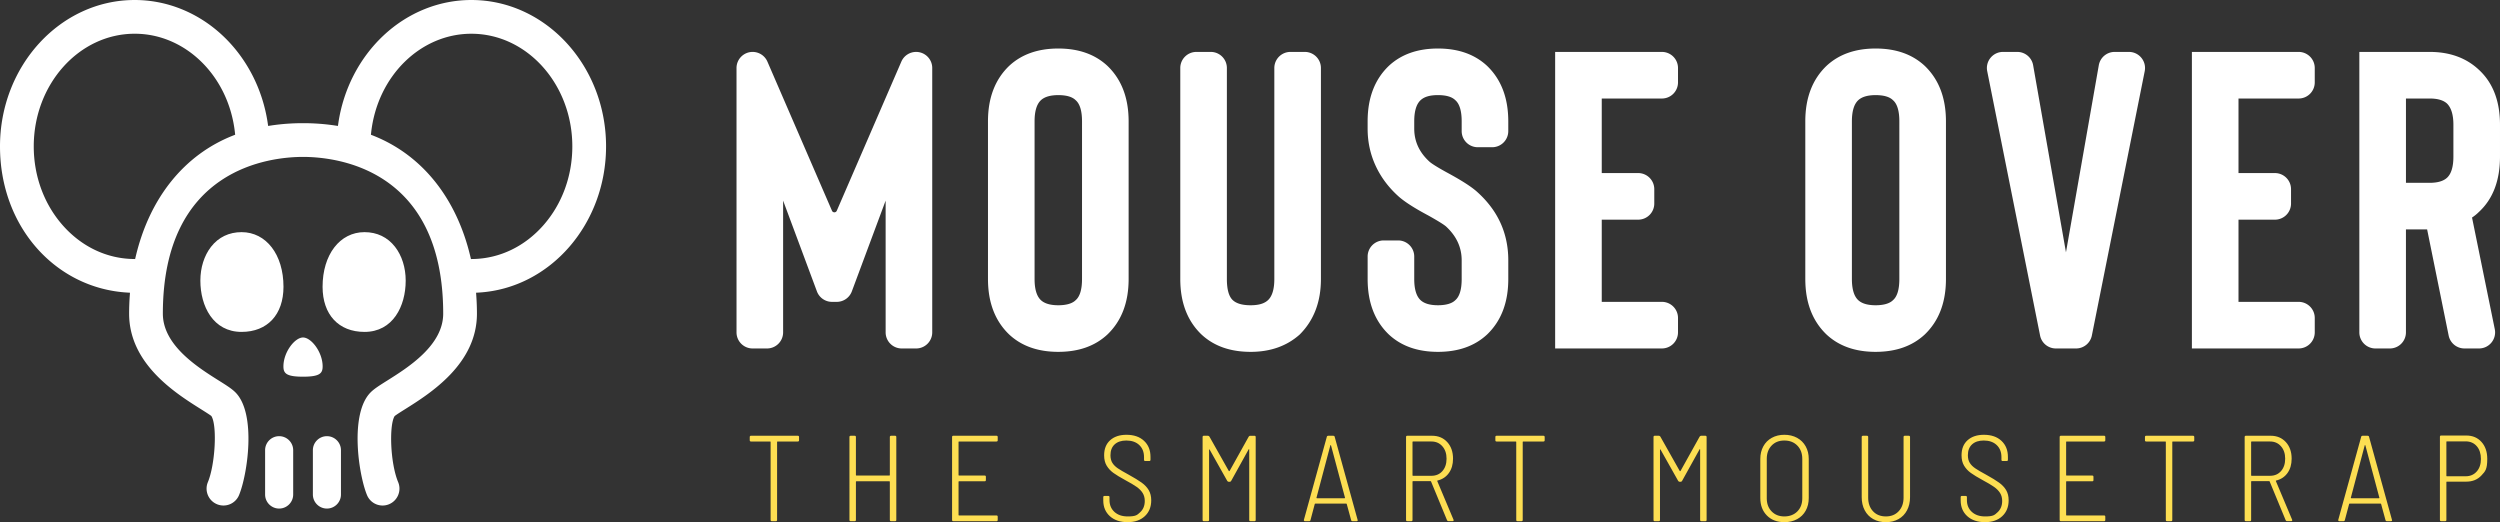
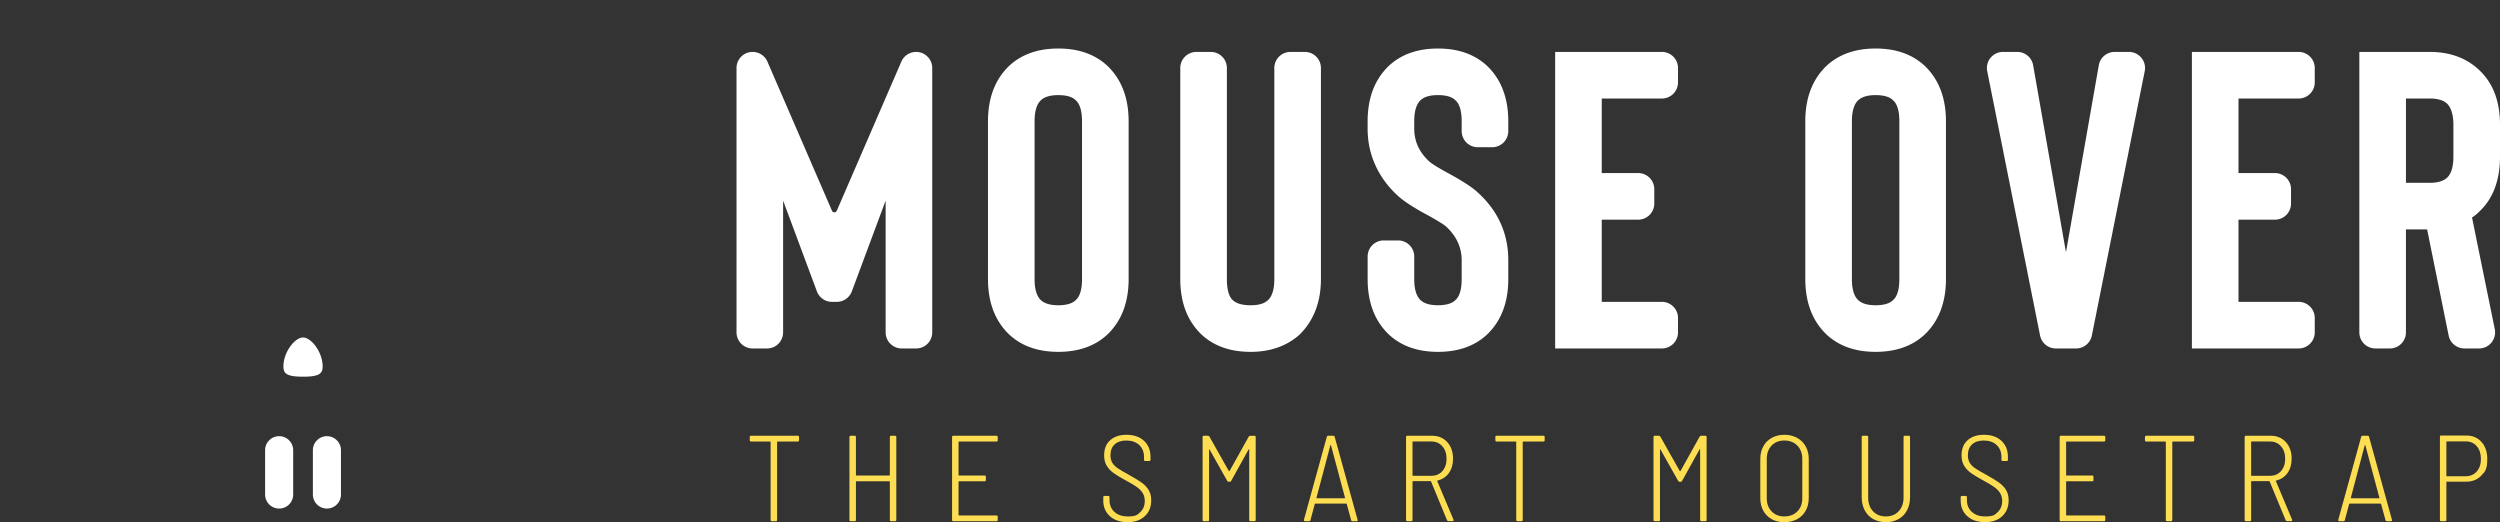
<svg xmlns="http://www.w3.org/2000/svg" data-name="Layer 2" viewBox="0 0 3456 721.84">
  <rect x="0" y="0" width="3456" height="721.84" fill="#333333" stroke="none" />
  <g data-name="Layer 1">
    <path d="M1288.72 94.04v365.41c0 12.3-9.97 22.27-22.27 22.27h-19.88c-12.3 0-22.27-9.97-22.27-22.27V277.33l-46.72 125.47a22.27 22.27 0 0 1-20.87 14.5h-6.54c-9.3 0-17.62-5.78-20.87-14.5l-46.72-125.47v182.12c0 12.3-9.97 22.27-22.27 22.27h-19.88c-12.3 0-22.27-9.97-22.27-22.27V94.04c0-12.3 9.97-22.27 22.27-22.27 8.88 0 16.91 5.27 20.44 13.42l89.27 206.16c1.26 2.9 5.37 2.9 6.62 0l89.26-206.16a22.27 22.27 0 0 1 20.44-13.42c12.3 0 22.27 9.97 22.27 22.27ZM1463 486.4c-28.11 0-50.76-8-67.94-24.02-19.52-18.74-29.28-44.31-29.28-76.72V167.8c0-32.4 9.76-57.98 29.28-76.72 17.18-16 39.83-24.01 67.94-24.01s50.75 8.01 67.93 24.01c19.52 18.74 29.29 44.32 29.29 76.72v217.86c0 32.41-9.77 57.98-29.29 76.72-17.18 16.02-39.82 24.02-67.93 24.02m0-354.9c-10.93 0-18.95 2.35-24.02 7.03-5.85 5.48-8.78 15.23-8.78 29.29v217.86c0 14.05 2.93 23.82 8.78 29.28 5.07 4.69 13.08 7.03 24.02 7.03s19.32-2.34 24.01-7.03c5.86-5.07 8.78-14.83 8.78-29.28V167.82c0-14.44-2.92-24.2-8.78-29.29-4.69-4.68-12.69-7.03-24.01-7.03m265.84 354.9c-28.11 0-50.76-8-67.93-24.02-19.53-18.74-29.29-44.31-29.29-76.72V94.04c0-12.3 9.97-22.27 22.27-22.27h19.88c12.3 0 22.27 9.97 22.27 22.27v291.63c0 14.45 2.72 24.21 8.2 29.28 5.06 4.69 13.26 7.03 24.59 7.03s18.93-2.34 24.01-7.03c5.86-5.46 8.79-15.23 8.79-29.28V94.04c0-12.3 9.97-22.27 22.27-22.27h19.88c12.3 0 22.27 9.97 22.27 22.27v291.63c0 31.63-9.76 57.2-29.28 76.72-17.97 16.02-40.61 24.02-67.94 24.02Zm259 0c-28.11 0-50.75-8-67.93-24.02-19.53-18.74-29.29-44.31-29.29-76.72v-31.02c0-12.3 9.97-22.27 22.27-22.27h19.88c12.3 0 22.27 9.97 22.27 22.27v31.02c0 14.05 2.93 23.82 8.78 29.28 5.07 4.69 13.08 7.03 24.01 7.03s19.33-2.34 24.02-7.03c5.85-5.07 8.78-14.83 8.78-29.28v-25.77c0-17.95-7.23-33.57-21.67-46.85-3.13-2.72-11.33-7.81-24.6-15.23-18.36-9.75-31.83-18.35-40.41-25.77-14.05-12.49-24.8-26.74-32.21-42.75q-11.13-24-11.13-51.54v-9.96c0-32.4 9.76-57.98 29.29-76.72 17.18-16 39.83-24.01 67.93-24.01s50.75 8.01 67.94 24.01c19.52 18.74 29.28 44.32 29.28 76.72v13.45c0 12.3-9.97 22.27-22.27 22.27h-19.88c-12.3 0-22.27-9.97-22.27-22.27v-13.45c0-14.44-2.93-24.2-8.78-29.29-4.69-4.68-12.69-7.03-24.02-7.03s-18.94 2.35-24.01 7.03c-5.85 5.48-8.78 15.23-8.78 29.29v9.96c0 17.96 7.22 33.38 21.67 46.26 3.9 3.13 11.51 7.82 22.84 14.06 20.3 10.93 34.36 19.91 42.17 26.94 28.89 25.77 43.34 57.39 43.34 94.87v25.77c0 32.41-9.76 57.98-29.28 76.72-17.19 16.02-39.83 24.02-67.94 24.02Zm226.41-350.22v103.07h50.35c12.3 0 22.27 9.97 22.27 22.27v19.88c0 12.3-9.97 22.27-22.27 22.27h-50.35v113.62h83.15c12.3 0 22.27 9.97 22.27 22.27v19.88c0 12.3-9.97 22.27-22.27 22.27h-147.57V71.77h147.57c12.3 0 22.27 9.97 22.27 22.27v19.88c0 12.3-9.97 22.27-22.27 22.27h-83.15Zm378.62 350.22c-28.11 0-50.76-8-67.94-24.02-19.52-18.74-29.28-44.31-29.28-76.72V167.8c0-32.4 9.76-57.98 29.28-76.72 17.18-16 39.83-24.01 67.94-24.01s50.75 8.01 67.93 24.01c19.52 18.74 29.29 44.32 29.29 76.72v217.86c0 32.41-9.77 57.98-29.29 76.72-17.18 16.02-39.82 24.02-67.93 24.02m0-354.9c-10.93 0-18.95 2.35-24.02 7.03-5.85 5.48-8.78 15.23-8.78 29.29v217.86c0 14.05 2.93 23.82 8.78 29.28 5.07 4.69 13.08 7.03 24.02 7.03s19.32-2.34 24.01-7.03c5.86-5.07 8.78-14.83 8.78-29.28V167.82c0-14.44-2.92-24.2-8.78-29.29-4.69-4.68-12.69-7.03-24.01-7.03m330.43-59.73h19.72c14.05 0 24.59 12.86 21.84 26.64l-73.08 365.41c-2.08 10.41-11.22 17.9-21.84 17.9h-27.9c-10.62 0-19.76-7.49-21.84-17.9l-73.08-365.41c-2.76-13.78 7.78-26.64 21.84-26.64h19.72c10.81 0 20.07 7.77 21.93 18.42l45.38 258.59 45.38-258.59c1.87-10.65 11.12-18.42 21.93-18.42m171.19 64.41v103.07h50.35c12.3 0 22.27 9.97 22.27 22.27v19.88c0 12.3-9.97 22.27-22.27 22.27h-50.35v113.62h83.15c12.3 0 22.27 9.97 22.27 22.27v19.88c0 12.3-9.97 22.27-22.27 22.27h-147.57V71.77h147.57c12.3 0 22.27 9.97 22.27 22.27v19.88c0 12.3-9.97 22.27-22.27 22.27h-83.15Zm332.48 345.53h-20.12c-10.59 0-19.72-7.46-21.83-17.84l-29.76-146.72h-29.29v142.3c0 12.3-9.97 22.27-22.27 22.27h-19.88c-12.3 0-22.27-9.97-22.27-22.27V71.77h97.22c27.72 0 50.37 8.2 67.93 24.59 19.52 17.97 29.29 43.34 29.29 76.14v43.92c0 33.19-9.77 58.76-29.29 76.72-2.74 2.74-5.85 5.27-9.37 7.61L3448.78 455c2.81 13.8-7.73 26.72-21.82 26.72Zm-35.39-309.21c0-13.66-2.92-23.43-8.78-29.29-5.08-4.69-13.09-7.03-24.01-7.03h-32.8v116.55h32.8c10.92 0 18.93-2.35 24.01-7.03 5.86-5.46 8.78-15.23 8.78-29.28zM418.91 466.54c-11.33 0-27.1 20.17-27.1 40.02 0 9.61 4.06 14.18 27.1 14.18s27.1-4.57 27.1-14.18c0-19.85-15.77-40.02-27.1-40.02m-33.02 136.43c-10.7 0-19.41 8.71-19.41 19.41v61.25c0 10.7 8.71 19.41 19.41 19.41s19.41-8.71 19.41-19.41v-61.25c0-10.7-8.71-19.41-19.41-19.41m66.04 0c-10.7 0-19.41 8.71-19.41 19.41v61.25c0 10.7 8.71 19.41 19.41 19.41s19.41-8.71 19.41-19.41v-61.25c0-10.7-8.71-19.41-19.41-19.41" style="fill:#fff" />
-     <path d="M837.82 202.38C837.82 90.79 754.28 0 651.58 0c-44.43 0-87.48 17.36-121.22 48.88-33.46 31.26-55.7 74.34-62.64 121.33l-.57 3.88-3.88-.58c-14.35-2.16-29.28-3.25-44.35-3.25s-30 1.09-44.35 3.25l-3.88.58-.57-3.88c-6.94-46.98-29.18-90.07-62.64-121.33C273.72 17.36 230.67 0 186.24 0 83.55 0 0 90.79 0 202.38s77.19 196.05 175.74 202.04l3.95.24-.28 3.95c-.61 8.51-.91 16.92-.91 24.98 0 69.67 64.57 110.24 99.26 132.03l.19.12c5.3 3.34 11.31 7.12 13.62 8.88l.66.5.4.73c7.75 14.19 4.71 66.74-5.25 90.69-4.94 11.88.7 25.55 12.57 30.49a23.29 23.29 0 0 0 30.49-12.57c11.68-28.09 24.38-112.68-5.05-142.1-5.06-5.06-12.51-9.75-22.83-16.23-28.96-18.2-77.43-48.65-77.43-92.54 0-201.05 148.32-216.68 193.78-216.68s193.77 15.63 193.77 216.68c0 43.88-48.47 74.34-77.43 92.54-10.31 6.48-17.76 11.15-22.84 16.23-29.43 29.43-16.72 114.01-5.04 142.1a23.27 23.27 0 0 0 21.54 14.37c3.07 0 6.08-.6 8.95-1.8 11.87-4.94 17.51-18.62 12.57-30.49-10.94-26.3-12.54-77.22-5.32-90.59l.4-.73.66-.51c2.6-1.99 8.47-5.69 13.65-8.95l.23-.14c34.69-21.8 99.27-62.37 99.27-132.04 0-8.06-.31-16.46-.91-24.98l-.28-3.95 3.95-.24c98.54-5.98 175.74-94.73 175.74-202.04ZM322.3 187.34c-67.7 26.7-115.57 86.25-134.78 167.68l-.73 3.08-3.16-.07c-36.76-.76-71.23-17.36-97.05-46.74-25.75-29.3-39.93-67.98-39.93-108.92 0-85.87 62.62-155.74 139.6-155.74 70.38 0 129.93 58.74 138.51 136.63l.33 2.97-2.78 1.1Zm331.9 170.7-3.16.07-.73-3.08c-19.22-81.43-67.08-140.99-134.78-167.68l-2.78-1.1.33-2.97c8.58-77.89 68.13-136.63 138.51-136.63 76.97 0 139.59 69.86 139.59 155.74 0 40.94-14.18 79.62-39.93 108.92-25.82 29.38-60.29 45.98-97.05 46.74Z" style="fill:#fff" />
-     <path d="M546.1 341.2c-10.33-13.27-24.92-20.28-42.2-20.28-34.13 0-57.97 31.07-57.97 75.55 0 38.47 22.21 62.36 57.97 62.36 39.33 0 56.93-35.6 56.93-70.88 0-17.94-5.23-34.54-14.73-46.74Zm-212.18-20.28c-17.28 0-31.87 7.01-42.2 20.28-9.5 12.21-14.73 28.81-14.73 46.74 0 35.28 17.6 70.88 56.93 70.88 35.75 0 57.97-23.9 57.97-62.36 0-44.48-23.84-75.55-57.97-75.55Z" style="fill:#fff" />
    <path d="M1104.6 604.08v4.56c0 1.12-.56 1.69-1.69 1.69h-28c-.45 0-.67.23-.67.67v107.8c0 1.13-.56 1.69-1.69 1.69h-5.57c-1.13 0-1.69-.56-1.69-1.69V611c0-.45-.23-.67-.67-.67h-26.49c-1.12 0-1.69-.56-1.69-1.69v-4.56c0-1.12.56-1.69 1.69-1.69h64.78c1.12 0 1.69.56 1.69 1.69m127.2-1.68h5.57c1.12 0 1.69.56 1.69 1.69v114.72c0 1.13-.56 1.69-1.69 1.69h-5.57c-1.13 0-1.69-.56-1.69-1.69v-52.8c0-.45-.23-.67-.67-.67h-45.55c-.45 0-.67.23-.67.67v52.8c0 1.13-.56 1.69-1.69 1.69h-5.57c-1.13 0-1.69-.56-1.69-1.69V604.09c0-1.12.56-1.69 1.69-1.69h5.57c1.12 0 1.69.56 1.69 1.69v52.63c0 .45.22.67.67.67h45.55c.45 0 .67-.22.67-.67v-52.63c0-1.12.56-1.69 1.69-1.69m145.76 7.93h-51.79c-.45 0-.67.23-.67.67v45.72c0 .45.22.67.67.67h35.43c1.12 0 1.69.56 1.69 1.69v4.55c0 1.13-.56 1.69-1.69 1.69h-35.43c-.45 0-.67.23-.67.67v45.89c0 .45.22.67.67.67h51.79c1.12 0 1.69.56 1.69 1.69v4.55c0 1.13-.56 1.69-1.69 1.69h-59.72c-1.13 0-1.69-.56-1.69-1.69V604.07c0-1.12.56-1.69 1.69-1.69h59.72c1.12 0 1.69.56 1.69 1.69v4.56c0 1.12-.56 1.69-1.69 1.69Zm156.72 103.24c-6.07-5.51-9.11-12.76-9.11-21.76v-4.55c0-1.12.56-1.69 1.69-1.69h5.23c1.12 0 1.69.56 1.69 1.69v4.05c0 6.75 2.28 12.21 6.83 16.36q6.825 6.24 18.3 6.24c11.475 0 13.07-1.94 17.29-5.82s6.33-9.08 6.33-15.61c0-4.16-.96-7.79-2.87-10.88s-4.7-5.93-8.35-8.52c-3.66-2.59-8.86-5.68-15.61-9.28-7.2-3.94-12.71-7.28-16.53-10.04-3.83-2.75-6.92-6.07-9.28-9.95s-3.54-8.69-3.54-14.42c0-8.88 2.78-15.83 8.35-20.83s13.07-7.51 22.52-7.51c10.23 0 18.33 2.78 24.29 8.35s8.94 12.96 8.94 22.18v4.05c0 1.12-.56 1.69-1.69 1.69h-5.57c-1.13 0-1.69-.56-1.69-1.69v-3.71c0-6.97-2.19-12.54-6.58-16.7q-6.585-6.24-17.88-6.24-10.29 0-16.11 5.31c-3.88 3.54-5.82 8.58-5.82 15.1 0 4.16.87 7.65 2.61 10.46q2.61 4.215 7.59 7.59t15.27 8.94c7.53 4.16 13.41 7.76 17.63 10.8s7.48 6.5 9.79 10.38c2.3 3.88 3.46 8.58 3.46 14.09 0 9.11-2.95 16.42-8.86 21.93-5.9 5.51-13.86 8.27-23.87 8.27s-18.39-2.75-24.46-8.27Zm194-111.17h5.9c1.12 0 1.69.56 1.69 1.69v114.72c0 1.13-.56 1.69-1.69 1.69h-5.57c-1.12 0-1.69-.56-1.69-1.69v-97.34c0-.34-.11-.53-.34-.59q-.345-.09-.51.42l-24.12 43.52c-.34.79-1.01 1.18-2.02 1.18h-1.35c-.79 0-1.46-.39-2.02-1.18l-24.29-43.19q-.165-.51-.51-.42c-.23.06-.34.25-.34.59v97c0 1.13-.56 1.69-1.69 1.69h-5.57c-1.13 0-1.69-.56-1.69-1.69V604.08c0-1.12.56-1.69 1.69-1.69h5.74c.79 0 1.46.4 2.02 1.18l26.82 47.57c.11.11.28.17.51.17s.39-.05.51-.17l26.49-47.57c.56-.79 1.24-1.18 2.02-1.18Zm139.52 116.57-6.07-22.27c-.11-.34-.4-.51-.84-.51h-42.51q-.675 0-.84.51l-5.91 22.27c-.23 1.01-.84 1.52-1.86 1.52h-5.74c-.56 0-.99-.17-1.27-.51s-.37-.79-.25-1.35l31.72-114.89q.33-1.35 1.86-1.35h7.09q1.515 0 1.86 1.35l31.72 114.89.17.51c0 .9-.56 1.35-1.69 1.35h-5.57c-1.01 0-1.63-.51-1.86-1.52Zm-47.83-30.45c.17.17.36.25.59.25h38.13c.22 0 .42-.08.59-.25s.2-.31.08-.42l-19.4-72.54c-.11-.22-.25-.34-.42-.34s-.31.11-.42.34l-19.23 72.54c-.11.11-.08.25.08.42m180.43 30.62-22.1-53.48c-.11-.34-.34-.51-.67-.51h-24.29c-.45 0-.67.23-.67.67v52.97c0 1.13-.56 1.69-1.69 1.69h-5.57c-1.13 0-1.69-.56-1.69-1.69V604.07c0-1.12.56-1.69 1.69-1.69h34.25c8.66 0 15.66 2.93 21 8.77 5.34 5.85 8.01 13.5 8.01 22.94 0 7.87-1.91 14.48-5.74 19.82s-9.05 8.8-15.69 10.38c-.45.23-.56.51-.34.84l22.44 53.31.17.67c0 .9-.51 1.35-1.52 1.35h-5.74q-1.35 0-1.86-1.35ZM1952.65 611v46.06c0 .45.22.67.67.67h25.47c6.3 0 11.36-2.16 15.18-6.5 3.82-4.33 5.74-10.04 5.74-17.12s-1.94-12.82-5.82-17.21-8.91-6.58-15.1-6.58h-25.47c-.45 0-.67.23-.67.67Zm182.71-6.92v4.56c0 1.12-.56 1.69-1.69 1.69h-28c-.45 0-.67.23-.67.67v107.8c0 1.13-.56 1.69-1.69 1.69h-5.57c-1.12 0-1.69-.56-1.69-1.69V611c0-.45-.23-.67-.67-.67h-26.49c-1.13 0-1.69-.56-1.69-1.69v-4.56c0-1.12.56-1.69 1.69-1.69h64.78c1.12 0 1.69.56 1.69 1.69m216.27-1.68h5.9c1.12 0 1.69.56 1.69 1.69v114.72c0 1.13-.56 1.69-1.69 1.69h-5.57c-1.13 0-1.69-.56-1.69-1.69v-97.34c0-.34-.11-.53-.34-.59q-.345-.09-.51.42l-24.12 43.52c-.34.79-1.01 1.18-2.02 1.18h-1.35c-.79 0-1.46-.39-2.02-1.18l-24.29-43.19q-.165-.51-.51-.42c-.23.06-.34.25-.34.59v97c0 1.13-.56 1.69-1.69 1.69h-5.57c-1.13 0-1.69-.56-1.69-1.69V604.08c0-1.12.56-1.69 1.69-1.69h5.74c.79 0 1.46.4 2.02 1.18l26.82 47.57c.11.11.28.17.51.17s.39-.05.51-.17l26.49-47.57c.56-.79 1.24-1.18 2.02-1.18Zm90.93 110.24c-6.07-6.13-9.11-14.2-9.11-24.21v-53.98c0-6.52 1.38-12.31 4.13-17.38 2.75-5.06 6.66-9 11.72-11.81s10.85-4.22 17.38-4.22 12.51 1.41 17.63 4.22 9.08 6.75 11.89 11.81 4.22 10.86 4.22 17.38v53.98c0 6.64-1.41 12.48-4.22 17.54s-6.78 8.97-11.89 11.73c-5.12 2.76-11 4.13-17.63 4.13-10.01 0-18.05-3.06-24.12-9.19m42.09-5.65c4.55-4.61 6.83-10.63 6.83-18.05v-54.66c0-7.53-2.28-13.64-6.83-18.3-4.55-4.67-10.54-7-17.97-7s-13.19 2.34-17.63 7q-6.66 7.005-6.66 18.3v54.66c0 7.42 2.25 13.44 6.75 18.05s10.35 6.92 17.54 6.92 13.41-2.3 17.97-6.92m104.84 10.55q-7.59-4.305-11.73-12.15c-2.76-5.23-4.13-11.27-4.13-18.14v-83.17c0-1.12.56-1.69 1.69-1.69h5.57c1.12 0 1.69.56 1.69 1.69v83.84q0 11.64 6.66 18.81c4.44 4.78 10.38 7.17 17.8 7.17s13.21-2.39 17.71-7.17q6.75-7.17 6.75-18.81v-83.84c0-1.12.56-1.69 1.69-1.69h5.57c1.12 0 1.69.56 1.69 1.69v83.17c0 6.86-1.38 12.91-4.13 18.14-2.76 5.23-6.66 9.28-11.72 12.15s-10.91 4.3-17.54 4.3-12.48-1.43-17.54-4.3Zm130.07-3.97c-6.07-5.51-9.11-12.76-9.11-21.76v-4.55c0-1.12.56-1.69 1.69-1.69h5.23c1.12 0 1.69.56 1.69 1.69v4.05c0 6.75 2.28 12.21 6.83 16.36q6.825 6.24 18.3 6.24c11.475 0 13.07-1.94 17.29-5.82s6.33-9.08 6.33-15.61c0-4.16-.96-7.79-2.87-10.88s-4.7-5.93-8.35-8.52c-3.66-2.59-8.86-5.68-15.6-9.28-7.2-3.94-12.71-7.28-16.53-10.04-3.83-2.75-6.92-6.07-9.28-9.95s-3.54-8.69-3.54-14.42c0-8.88 2.78-15.83 8.35-20.83s13.07-7.51 22.52-7.51c10.23 0 18.33 2.78 24.29 8.35s8.94 12.96 8.94 22.18v4.05c0 1.12-.56 1.69-1.69 1.69h-5.57c-1.12 0-1.69-.56-1.69-1.69v-3.71c0-6.97-2.19-12.54-6.58-16.7q-6.585-6.24-17.88-6.24-10.29 0-16.11 5.31c-3.88 3.54-5.82 8.58-5.82 15.1 0 4.16.87 7.65 2.61 10.46q2.61 4.215 7.59 7.59t15.27 8.94c7.53 4.16 13.41 7.76 17.63 10.8s7.48 6.5 9.79 10.38c2.3 3.88 3.46 8.58 3.46 14.09 0 9.11-2.95 16.42-8.86 21.93s-13.86 8.27-23.87 8.27-18.39-2.75-24.46-8.27Zm189.12-103.24h-51.79c-.45 0-.67.23-.67.67v45.72c0 .45.22.67.67.67h35.43c1.12 0 1.69.56 1.69 1.69v4.55c0 1.13-.56 1.69-1.69 1.69h-35.43c-.45 0-.67.23-.67.67v45.89c0 .45.22.67.67.67h51.79c1.12 0 1.69.56 1.69 1.69v4.55c0 1.13-.56 1.69-1.69 1.69h-59.72c-1.13 0-1.69-.56-1.69-1.69V604.07c0-1.12.56-1.69 1.69-1.69h59.72c1.12 0 1.69.56 1.69 1.69v4.56c0 1.12-.56 1.69-1.69 1.69Zm124.67-6.25v4.56c0 1.12-.56 1.69-1.69 1.69h-28c-.45 0-.67.23-.67.67v107.8c0 1.13-.56 1.69-1.69 1.69h-5.57c-1.12 0-1.69-.56-1.69-1.69V611c0-.45-.23-.67-.67-.67h-26.49c-1.13 0-1.69-.56-1.69-1.69v-4.56c0-1.12.56-1.69 1.69-1.69h64.78c1.12 0 1.69.56 1.69 1.69m126.35 115.06-22.1-53.48c-.11-.34-.34-.51-.67-.51h-24.29c-.45 0-.67.23-.67.67v52.97c0 1.13-.56 1.69-1.69 1.69h-5.57c-1.13 0-1.69-.56-1.69-1.69V604.07c0-1.12.56-1.69 1.69-1.69h34.25c8.66 0 15.66 2.93 21 8.77 5.34 5.85 8.01 13.5 8.01 22.94 0 7.87-1.91 14.48-5.74 19.82s-9.05 8.8-15.69 10.38c-.45.23-.56.51-.34.84l22.44 53.31.17.67c0 .9-.51 1.35-1.52 1.35h-5.74q-1.35 0-1.86-1.35ZM3111.96 611v46.06c0 .45.22.67.67.67h25.47c6.3 0 11.36-2.16 15.18-6.5 3.82-4.33 5.74-10.04 5.74-17.12s-1.94-12.82-5.82-17.21-8.91-6.58-15.1-6.58h-25.47c-.45 0-.67.23-.67.67Zm185.74 107.97-6.07-22.27c-.11-.34-.4-.51-.84-.51h-42.51q-.675 0-.84.51l-5.91 22.27c-.23 1.01-.84 1.52-1.86 1.52h-5.74c-.56 0-.99-.17-1.27-.51s-.37-.79-.25-1.35l31.72-114.89q.33-1.35 1.86-1.35h7.09q1.515 0 1.86 1.35l31.72 114.89.17.51c0 .9-.56 1.35-1.69 1.35h-5.57c-1.01 0-1.63-.51-1.86-1.52Zm-47.83-30.45c.17.17.36.25.59.25h38.13c.22 0 .42-.08.59-.25s.2-.31.08-.42l-19.4-72.54c-.11-.22-.25-.34-.42-.34s-.31.11-.42.34l-19.23 72.54c-.11.11-.08.25.08.42m180.51-77.6q8.01 8.85 8.01 23.37c0 14.52-2.67 17.21-8.01 22.94-5.34 5.74-12.34 8.6-21 8.6h-26.82c-.45 0-.67.23-.67.67v52.3c0 1.13-.56 1.69-1.69 1.69h-5.57c-1.13 0-1.69-.56-1.69-1.69V603.75c0-1.12.56-1.69 1.69-1.69h34.75c8.66 0 15.66 2.95 21 8.86m-6.58 40.91c3.88-4.39 5.82-10.18 5.82-17.38s-1.94-13.33-5.82-17.71c-3.88-4.39-8.97-6.58-15.27-6.58h-25.98c-.45 0-.67.23-.67.67v46.9c0 .45.22.67.67.67h25.98c6.3 0 11.39-2.19 15.27-6.58Z" style="fill:#fdde52" />
  </g>
</svg>